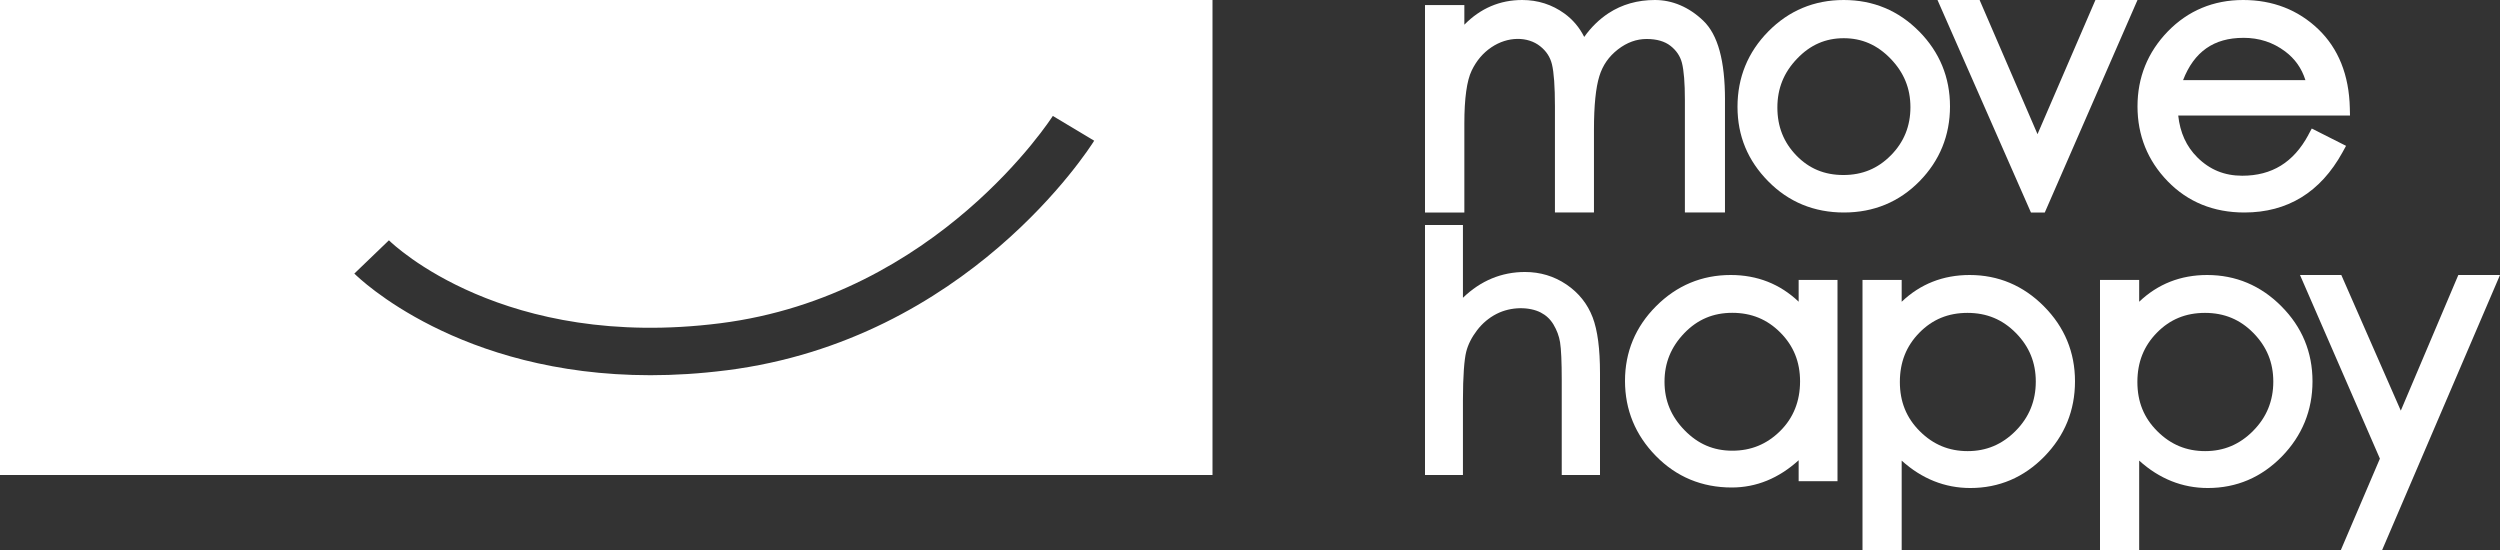
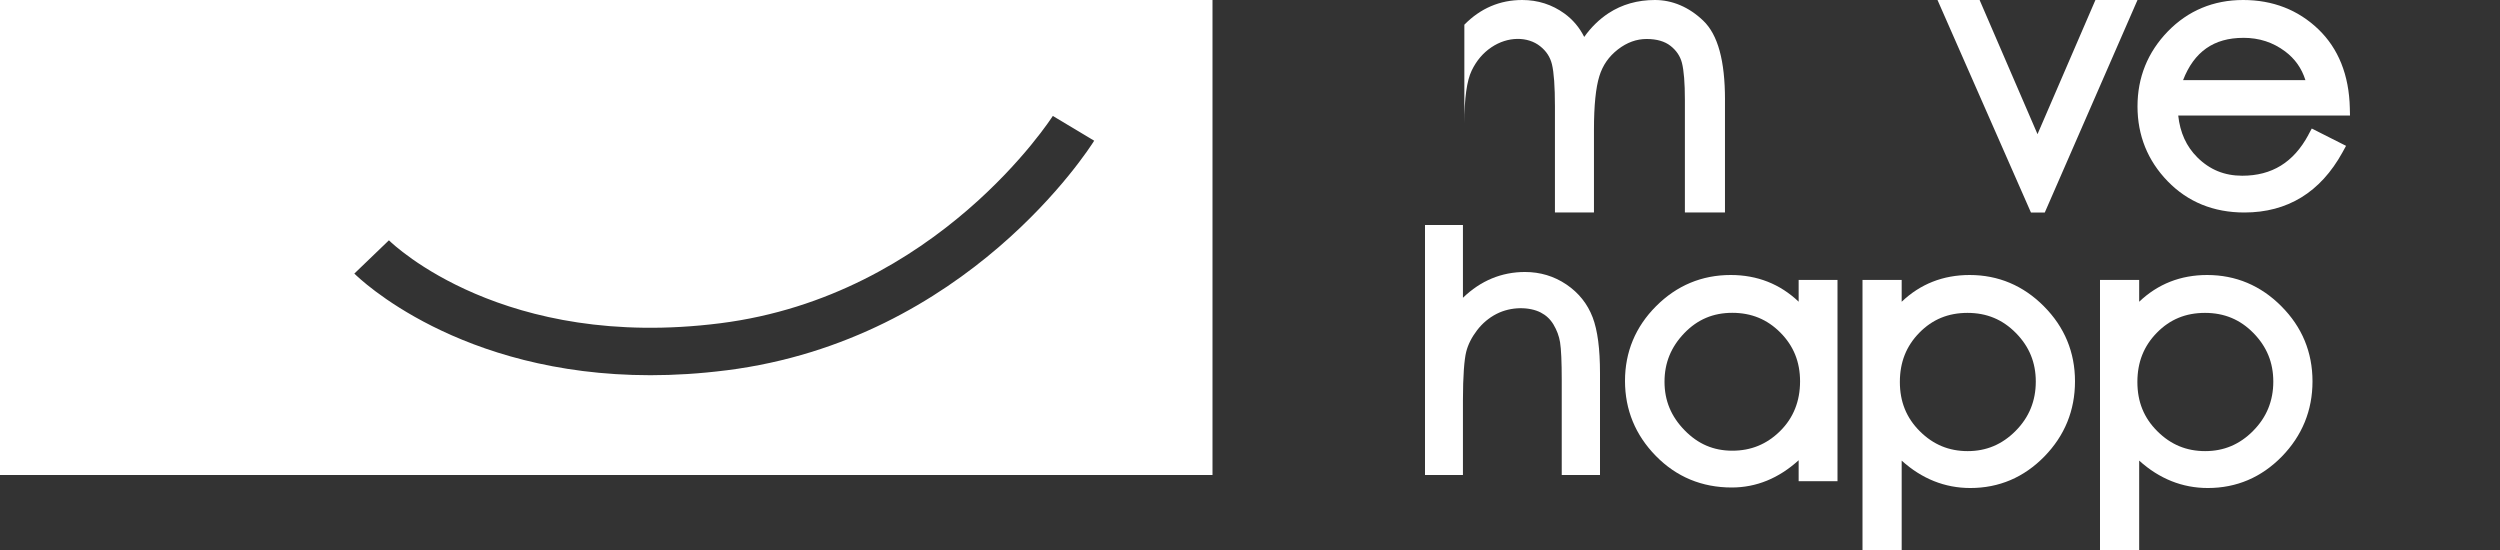
<svg xmlns="http://www.w3.org/2000/svg" width="200" height="44" viewBox="0 0 200 44" fill="none">
  <rect x="0" y="0" width="200" height="44" fill="#333333" stroke="none" />
  <path d="M0 0V38H97V0H0ZM58.109 29.625C55.971 29.897 53.944 30.017 52.031 30.017C36.692 30.017 28.72 22.256 28.347 21.886L31.113 19.225C31.48 19.584 40.312 28.048 57.609 25.862C74.991 23.665 84.134 9.416 84.226 9.275L87.535 11.257C87.13 11.905 77.376 27.194 58.107 29.627L58.109 29.625Z" fill="white" />
  <path d="M184.666 10.8C183.483 12.991 181.752 14.058 179.377 14.058C177.957 14.058 176.783 13.579 175.786 12.589C174.909 11.715 174.407 10.618 174.258 9.242H188L187.986 8.641C187.925 6.003 187.074 3.879 185.459 2.331C183.84 0.785 181.82 0 179.45 0C177.079 0 175.042 0.849 173.424 2.515C171.814 4.178 171 6.193 171 8.512C171 10.832 171.81 12.845 173.412 14.498C175.021 16.157 177.083 17 179.55 17C182.998 17 185.637 15.383 187.396 12.192L187.684 11.667L184.941 10.282L184.664 10.796L184.666 10.8ZM179.466 3.026C180.741 3.026 181.836 3.385 182.815 4.116C183.596 4.703 184.132 5.457 184.434 6.411H174.646C175.527 4.137 177.107 3.028 179.466 3.028V3.026Z" fill="white" />
  <path d="M163.001 10.733L158.368 0H155L162.475 17H163.583L171 0H167.634L163.001 10.733Z" fill="white" />
  <path d="M163.511 24.501C161.86 22.841 159.861 22 157.571 22C155.446 22 153.623 22.72 152.134 24.14V22.395H149V44H152.134V36.849C153.746 38.304 155.589 39.041 157.626 39.041C159.922 39.041 161.91 38.195 163.546 36.523C165.176 34.856 166 32.833 166 30.508C166 28.183 165.165 26.16 163.511 24.503V24.501ZM161.248 34.474C160.163 35.561 158.909 36.089 157.413 36.089C155.918 36.089 154.665 35.572 153.59 34.503C152.515 33.434 151.989 32.144 151.989 30.56C151.989 28.976 152.5 27.686 153.551 26.615C154.597 25.552 155.855 25.031 157.398 25.031C158.94 25.031 160.206 25.559 161.273 26.642C162.343 27.73 162.863 29.003 162.863 30.529C162.863 32.056 162.335 33.382 161.248 34.472V34.474Z" fill="white" />
-   <path d="M192.064 32.851L187.305 22H184L190.392 36.691L187.269 44H190.572L200 22H196.666L192.064 32.851Z" fill="white" />
  <path d="M182.511 24.501C180.86 22.841 178.861 22 176.571 22C174.446 22 172.623 22.72 171.134 24.14V22.395H168V44H171.134V36.849C172.746 38.304 174.589 39.041 176.626 39.041C178.922 39.041 180.91 38.195 182.546 36.523C184.172 34.856 185 32.833 185 30.508C185 28.183 184.165 26.156 182.511 24.503V24.501ZM180.248 34.474C179.163 35.561 177.909 36.089 176.413 36.089C174.918 36.089 173.665 35.572 172.592 34.503C171.513 33.434 170.991 32.144 170.991 30.56C170.991 28.976 171.502 27.686 172.553 26.615C173.597 25.552 174.853 25.031 176.398 25.031C177.942 25.031 179.21 25.559 180.273 26.642C181.343 27.734 181.864 29.003 181.864 30.529C181.864 32.056 181.335 33.382 180.246 34.472L180.248 34.474Z" fill="white" />
-   <path d="M153.529 2.513C151.885 0.845 149.856 0 147.498 0C145.14 0 143.111 0.845 141.467 2.513C139.83 4.171 139 6.202 139 8.542C139 10.883 139.828 12.851 141.456 14.502C143.087 16.161 145.126 17 147.514 17C149.901 17 151.934 16.157 153.56 14.502C155.178 12.85 156 10.837 156 8.513C156 6.19 155.17 4.175 153.533 2.513H153.529ZM151.272 12.424C150.228 13.486 148.982 14.001 147.469 14.001C145.956 14.001 144.729 13.489 143.712 12.442C142.688 11.384 142.19 10.124 142.19 8.6C142.19 7.075 142.708 5.792 143.773 4.687C144.824 3.589 146.045 3.057 147.498 3.057C148.951 3.057 150.176 3.589 151.243 4.691C152.312 5.796 152.834 7.064 152.834 8.573C152.834 10.082 152.324 11.358 151.272 12.426V12.424Z" fill="white" />
  <path d="M143.892 24.136C142.402 22.718 140.581 22 138.456 22C136.146 22 134.137 22.839 132.485 24.496C130.835 26.148 130 28.16 130 30.471C130 32.783 130.83 34.804 132.468 36.474C134.107 38.15 136.152 39 138.54 39C140.501 39 142.297 38.268 143.892 36.819V38.494H147V22.393H143.892V24.136ZM142.41 34.486C141.335 35.543 140.082 36.056 138.583 36.056C137.083 36.056 135.841 35.524 134.768 34.422C133.687 33.317 133.161 32.046 133.161 30.54C133.161 29.035 133.677 27.765 134.74 26.656C135.796 25.559 137.052 25.026 138.581 25.026C140.11 25.026 141.376 25.545 142.431 26.608C143.489 27.675 144.005 28.953 144.005 30.513C144.005 32.074 143.483 33.428 142.408 34.486H142.41Z" fill="white" />
  <path d="M127.411 25.383C127.808 26.43 128 27.897 128 29.864V38H124.939V30.417C124.939 28.948 124.893 27.925 124.805 27.382C124.727 26.888 124.544 26.405 124.275 25.955C124.014 25.527 123.677 25.215 123.247 24.995C122.358 24.546 120.906 24.503 119.714 25.117C119.11 25.427 118.591 25.866 118.163 26.424C117.733 26.986 117.441 27.567 117.295 28.15C117.143 28.765 117.035 30.066 117.035 32.026V38H114V18H117.035V23.822C118.452 22.451 120.132 21.759 121.998 21.759C123.216 21.759 124.329 22.094 125.312 22.758C126.293 23.422 126.998 24.305 127.41 25.383H127.411Z" fill="white" />
-   <path d="M137.998 7.992V16.998H134.791V7.992C134.791 6.64 134.711 5.643 134.555 5.029C134.412 4.488 134.116 4.044 133.643 3.671C133.179 3.306 132.536 3.119 131.731 3.119C130.927 3.119 130.162 3.391 129.437 3.951C128.707 4.518 128.22 5.215 127.95 6.087C127.662 7.007 127.517 8.448 127.517 10.368V16.998H124.395V8.511C124.395 6.928 124.314 5.791 124.154 5.136C124.011 4.559 123.706 4.09 123.213 3.699C122.223 2.909 120.621 2.897 119.312 3.784C118.637 4.24 118.12 4.848 117.733 5.649C117.346 6.452 117.148 7.873 117.148 9.875V17H114V0.407H117.148V1.976C118.439 0.663 119.989 0 121.777 0C123.031 0 124.166 0.365 125.158 1.084C125.829 1.571 126.357 2.197 126.737 2.955C127.292 2.175 127.948 1.538 128.689 1.052C129.761 0.353 131.006 0 132.391 0C133.776 0 135.12 0.559 136.265 1.66C137.433 2.783 138 4.853 138 7.992H137.998Z" fill="white" />
+   <path d="M137.998 7.992V16.998H134.791V7.992C134.791 6.64 134.711 5.643 134.555 5.029C134.412 4.488 134.116 4.044 133.643 3.671C133.179 3.306 132.536 3.119 131.731 3.119C130.927 3.119 130.162 3.391 129.437 3.951C128.707 4.518 128.22 5.215 127.95 6.087C127.662 7.007 127.517 8.448 127.517 10.368V16.998H124.395V8.511C124.395 6.928 124.314 5.791 124.154 5.136C124.011 4.559 123.706 4.09 123.213 3.699C122.223 2.909 120.621 2.897 119.312 3.784C118.637 4.24 118.12 4.848 117.733 5.649C117.346 6.452 117.148 7.873 117.148 9.875V17H114H117.148V1.976C118.439 0.663 119.989 0 121.777 0C123.031 0 124.166 0.365 125.158 1.084C125.829 1.571 126.357 2.197 126.737 2.955C127.292 2.175 127.948 1.538 128.689 1.052C129.761 0.353 131.006 0 132.391 0C133.776 0 135.12 0.559 136.265 1.66C137.433 2.783 138 4.853 138 7.992H137.998Z" fill="white" />
</svg>